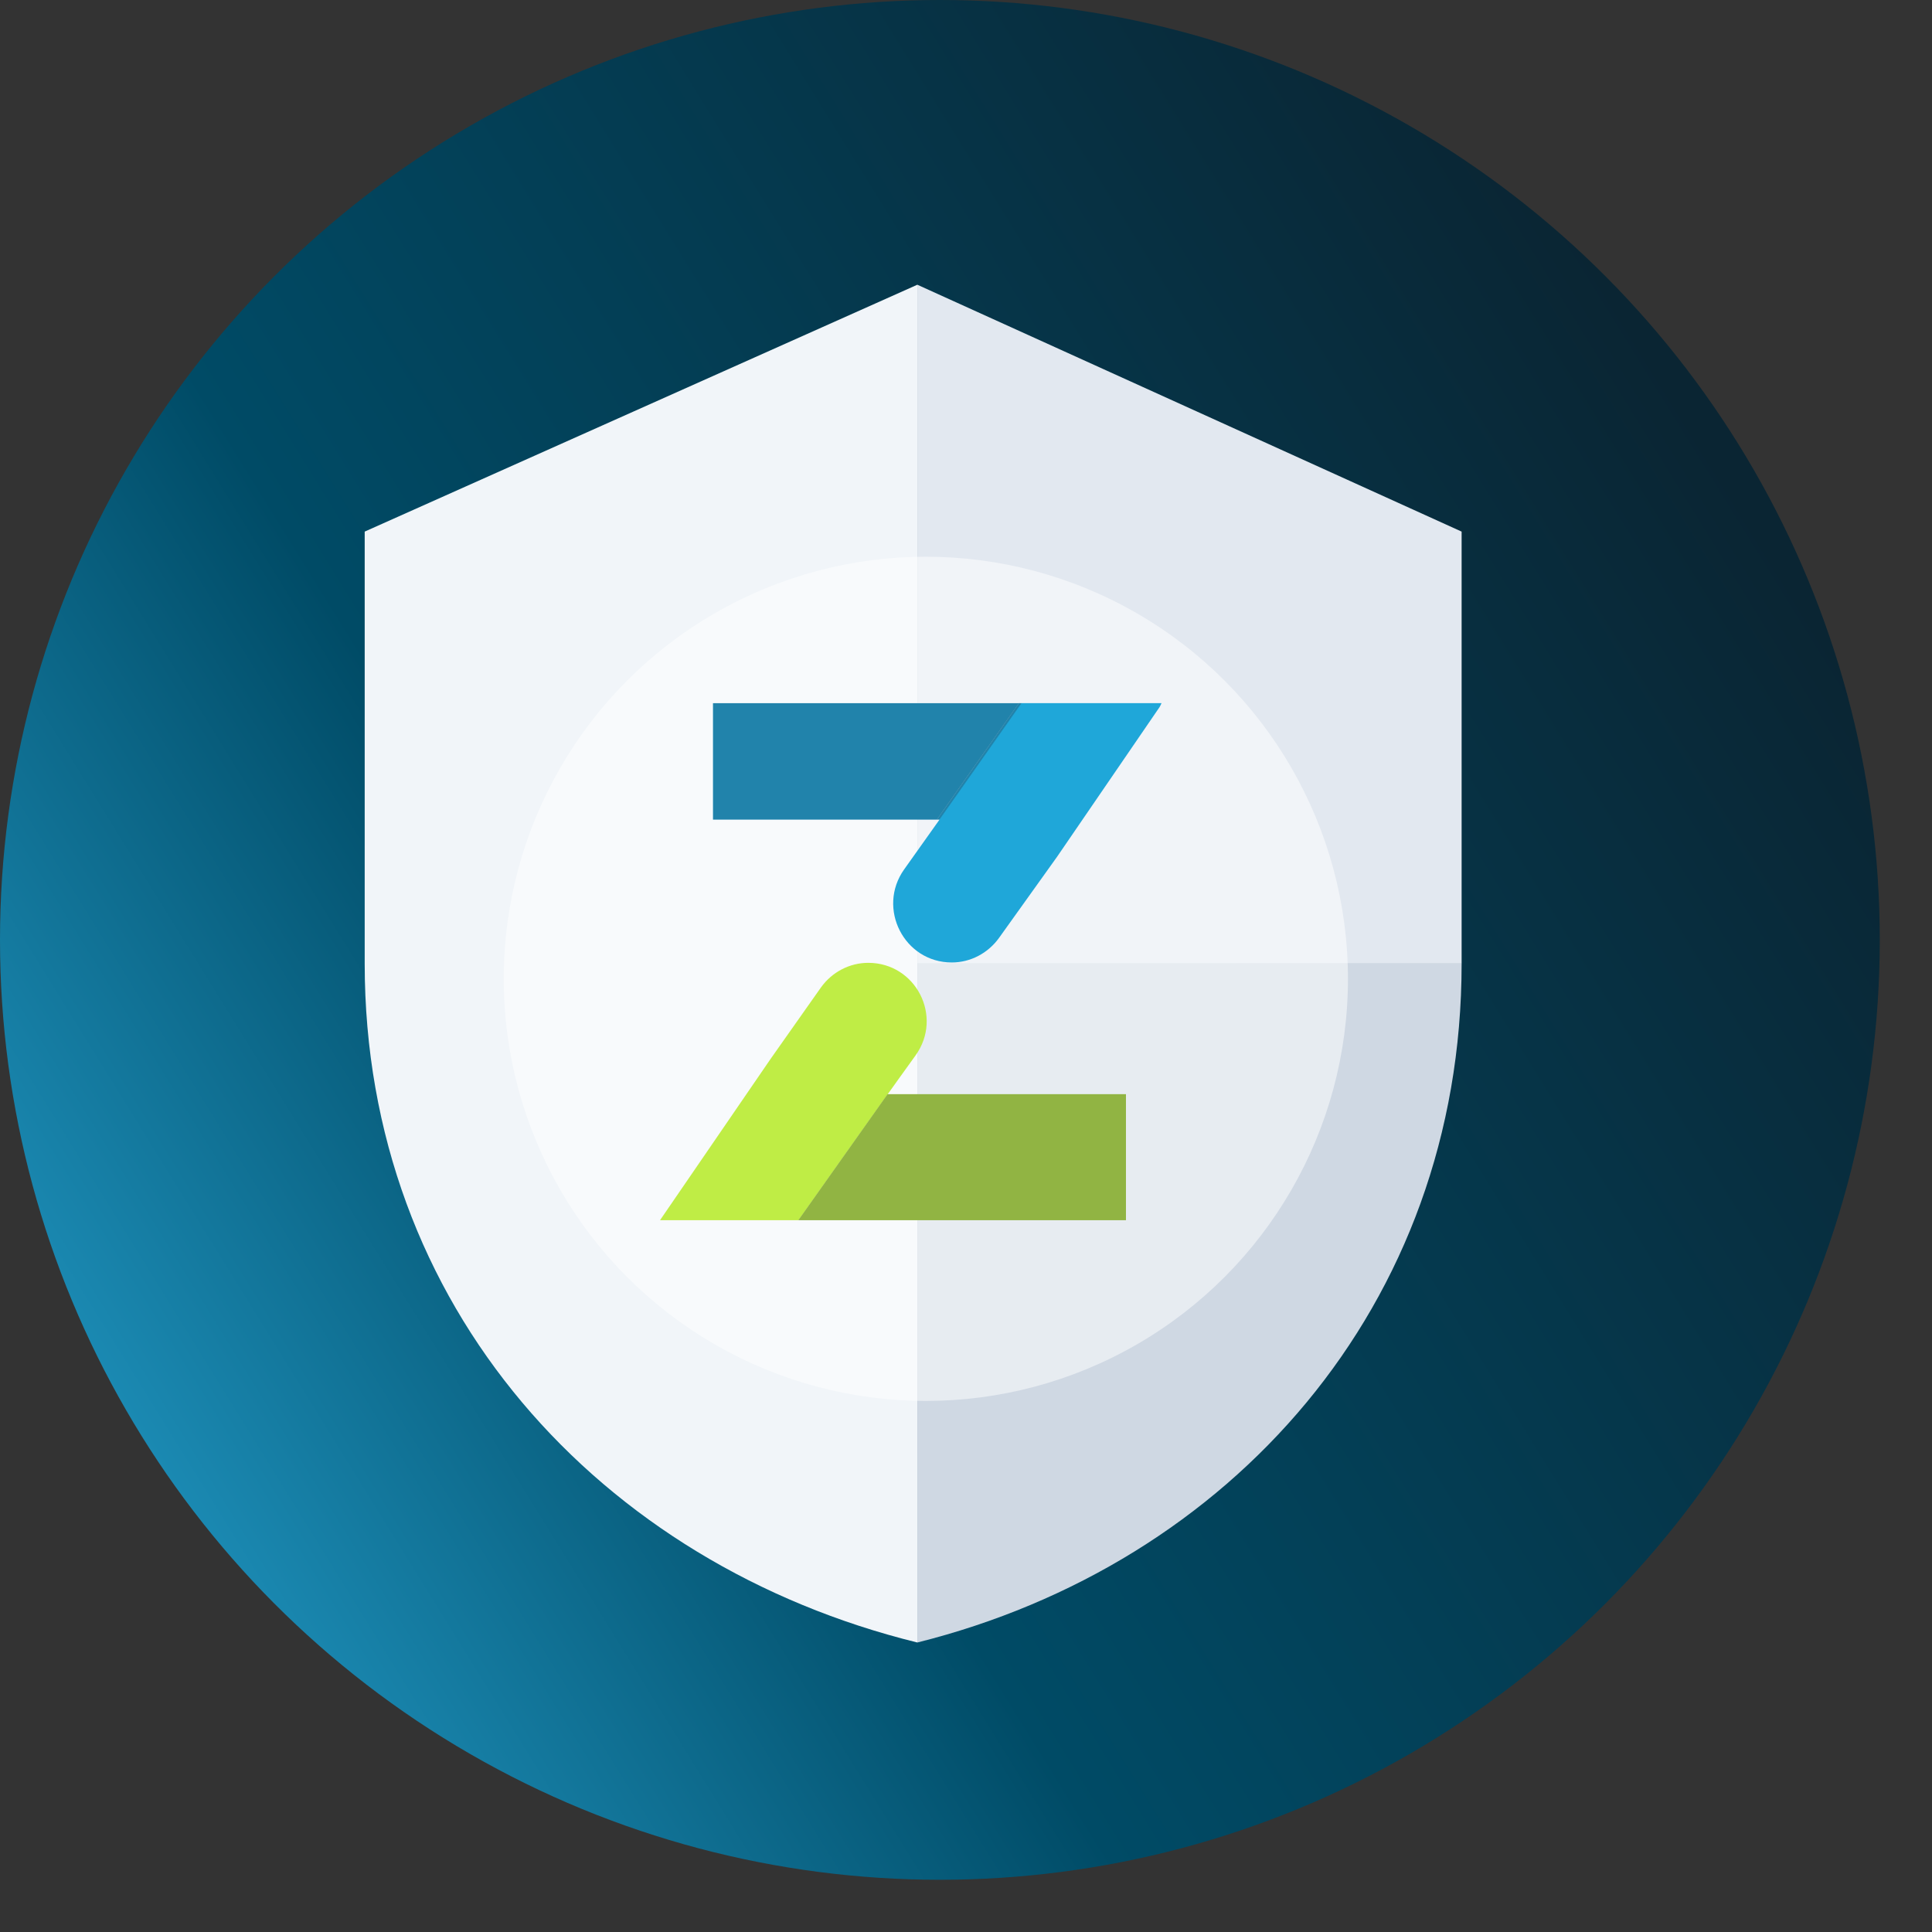
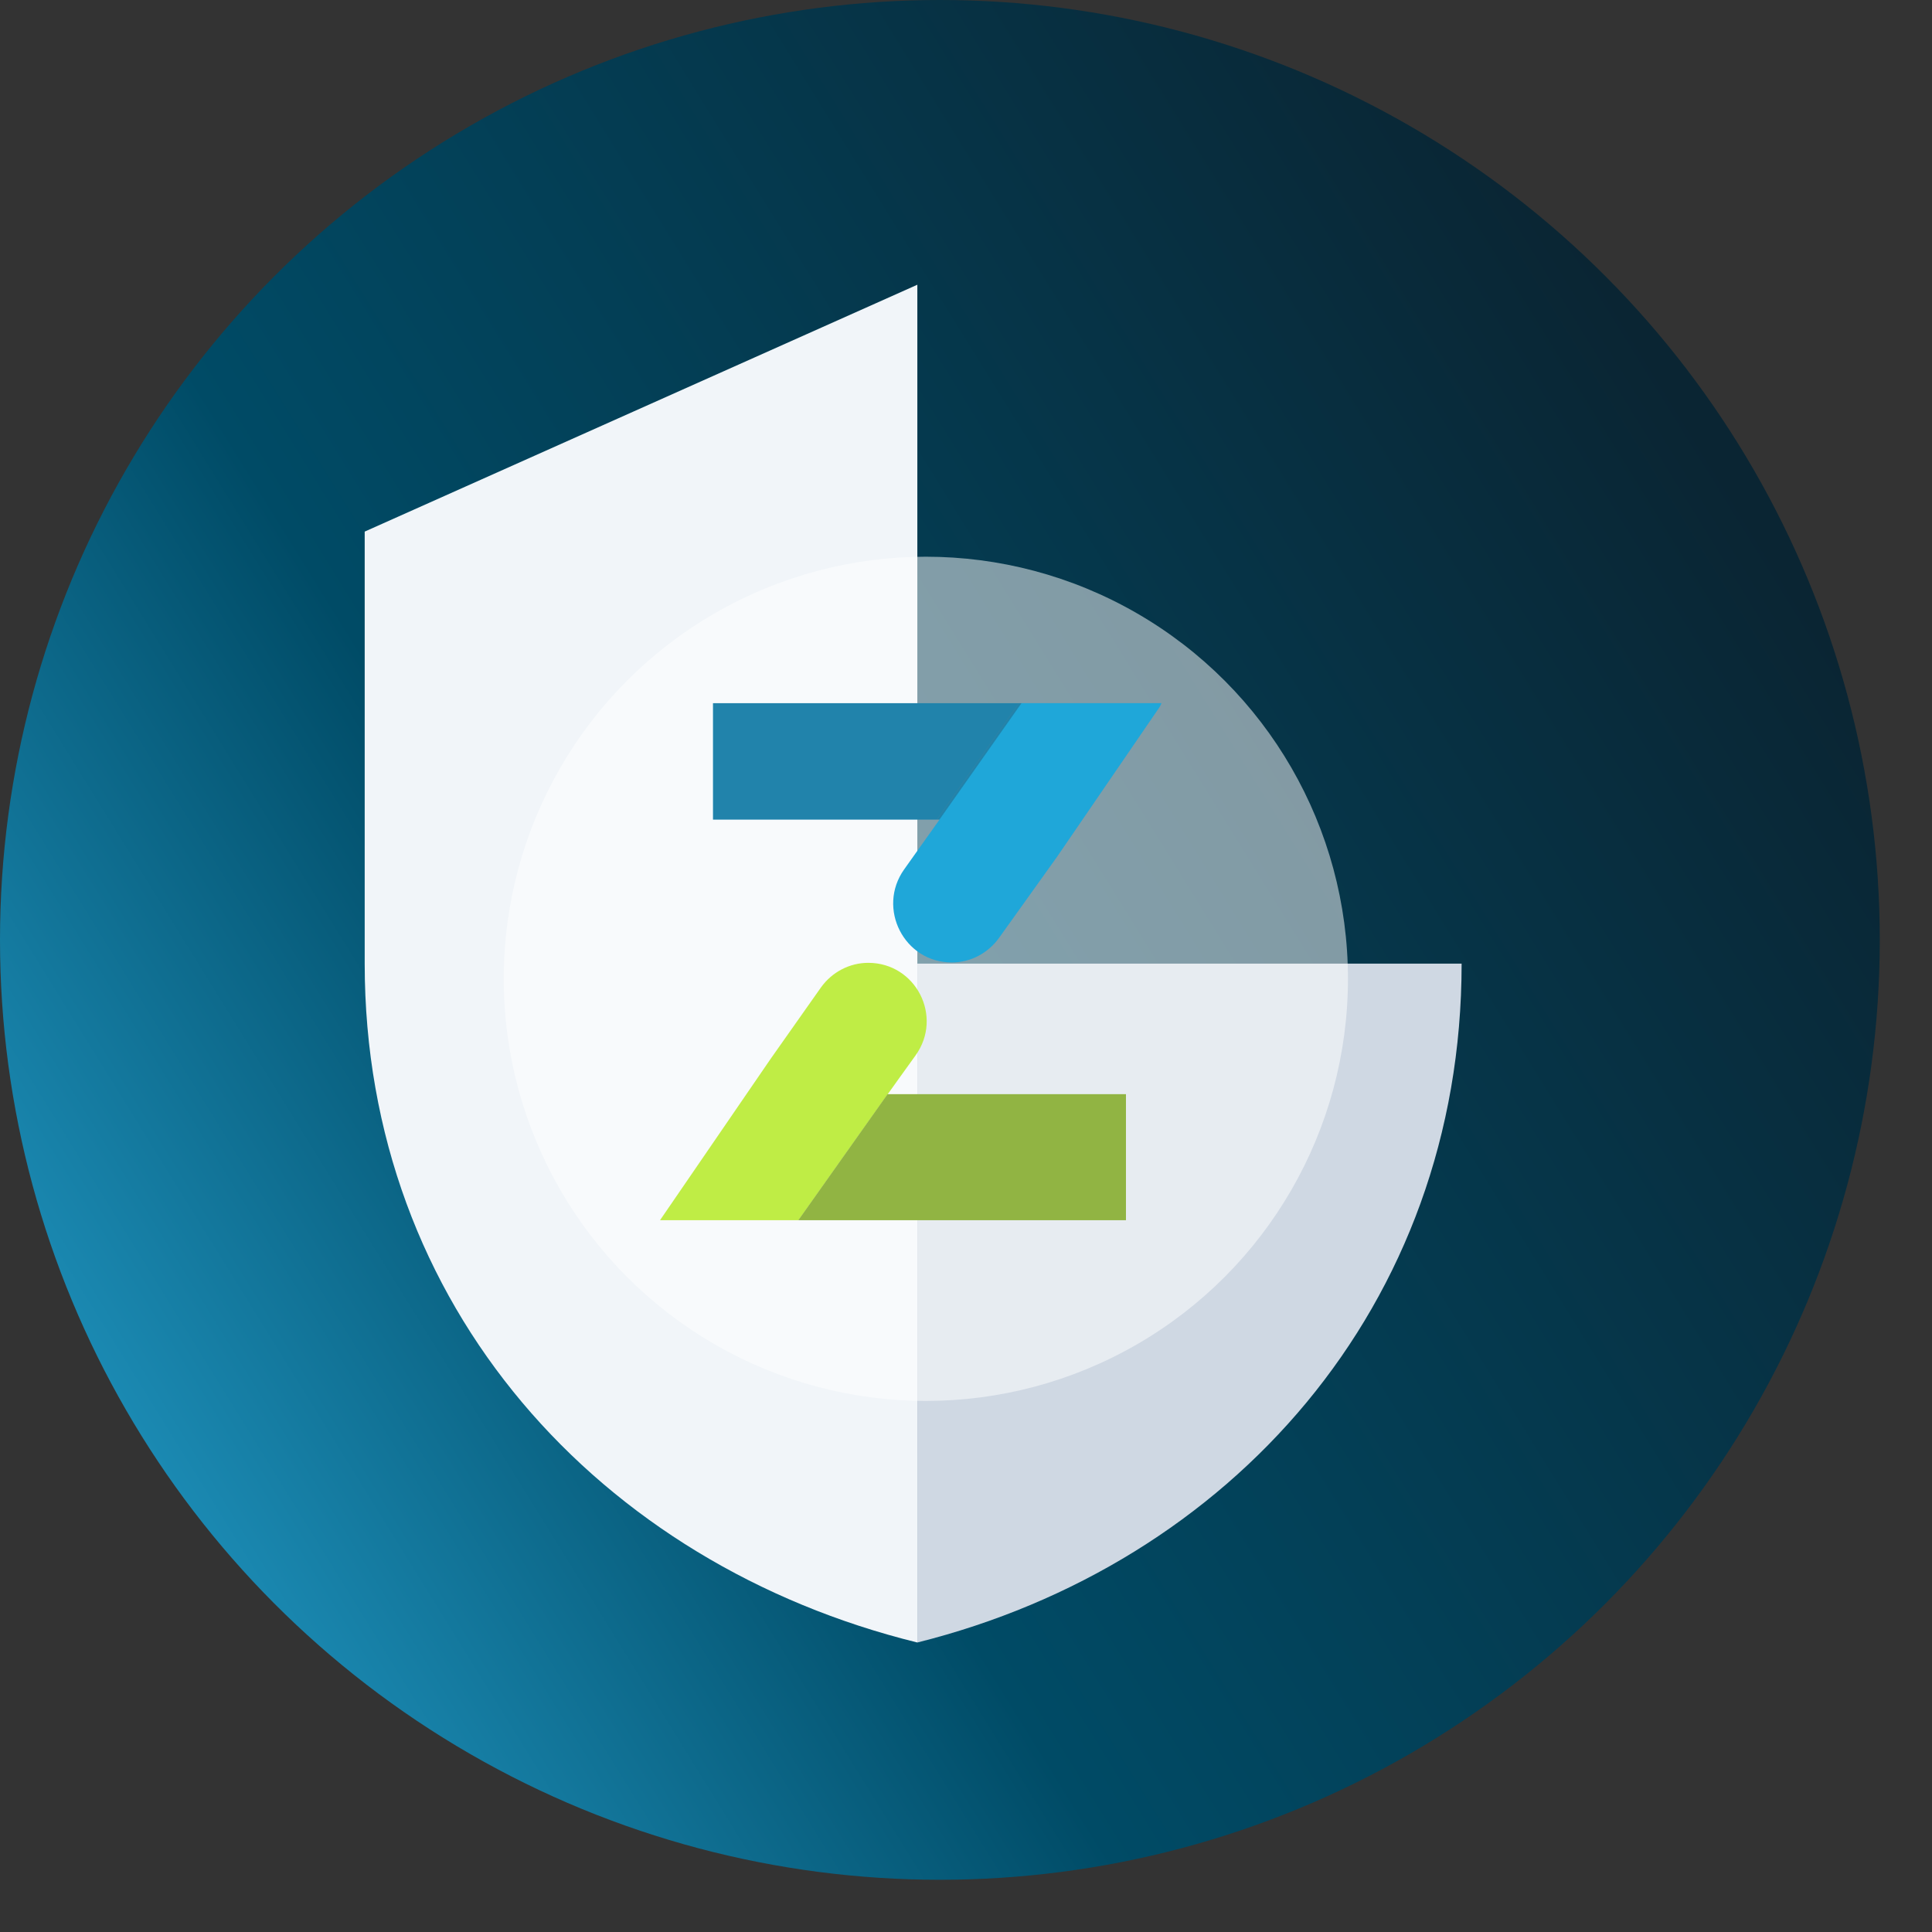
<svg xmlns="http://www.w3.org/2000/svg" width="64" height="64" viewBox="0 0 64 64" fill="none">
  <rect x="0" y="0" width="64" height="64" fill="#333333" stroke="none" />
  <circle cx="31.135" cy="31.135" r="31.135" fill="url(#paint0_linear_260_8497)" />
  <path d="M30.388 9.432L12.081 17.61L12.081 31.921C12.081 43.278 19.882 51.824 30.388 54.41V9.432Z" fill="#F1F5F9" />
  <path d="M30.388 31.921V54.41C40.735 51.824 48.418 43.278 48.418 31.921L30.388 31.921Z" fill="#CFD8E3" />
-   <path d="M30.388 9.432L30.388 31.921H48.418V17.61L30.388 9.432Z" fill="#E2E8F0" />
  <circle opacity="0.5" cx="30.67" cy="32.425" r="13.983" fill="white" />
  <path d="M37.858 23.293H33.752L31.036 27.149H31.124L29.949 28.803C29.04 30.089 29.949 31.883 31.529 31.883C32.148 31.883 32.729 31.577 33.095 31.068L35.016 28.383L38.414 23.421C38.439 23.382 38.452 23.344 38.477 23.293H37.858Z" fill="#1FA7D9" />
  <path d="M23.62 23.294V27.15H31.036L33.753 23.294H23.62Z" fill="#1FA7D9" />
  <path opacity="0.3" d="M23.62 23.294V27.149H31.122L33.838 23.294H23.62Z" fill="#253040" />
  <path d="M29.407 36.247L29.798 35.7L30.329 34.962C31.251 33.676 30.341 31.895 28.762 31.895C28.143 31.895 27.562 32.2 27.196 32.709L25.528 35.076L21.864 40.421H22.369H26.45L29.407 36.247Z" fill="#BFED45" />
  <path d="M37.299 36.246H29.401L26.445 40.421H37.299V36.246Z" fill="#BFED45" />
  <path opacity="0.3" d="M37.299 36.246H29.401L26.445 40.421H37.299V36.246Z" fill="#253040" />
  <defs>
    <linearGradient id="paint0_linear_260_8497" x1="58" y1="16.884" x2="5.5" y2="49.384" gradientUnits="userSpaceOnUse">
      <stop stop-color="#0A2533" />
      <stop offset="0.673" stop-color="#004B66" />
      <stop offset="1" stop-color="#1B8AB3" />
    </linearGradient>
  </defs>
</svg>